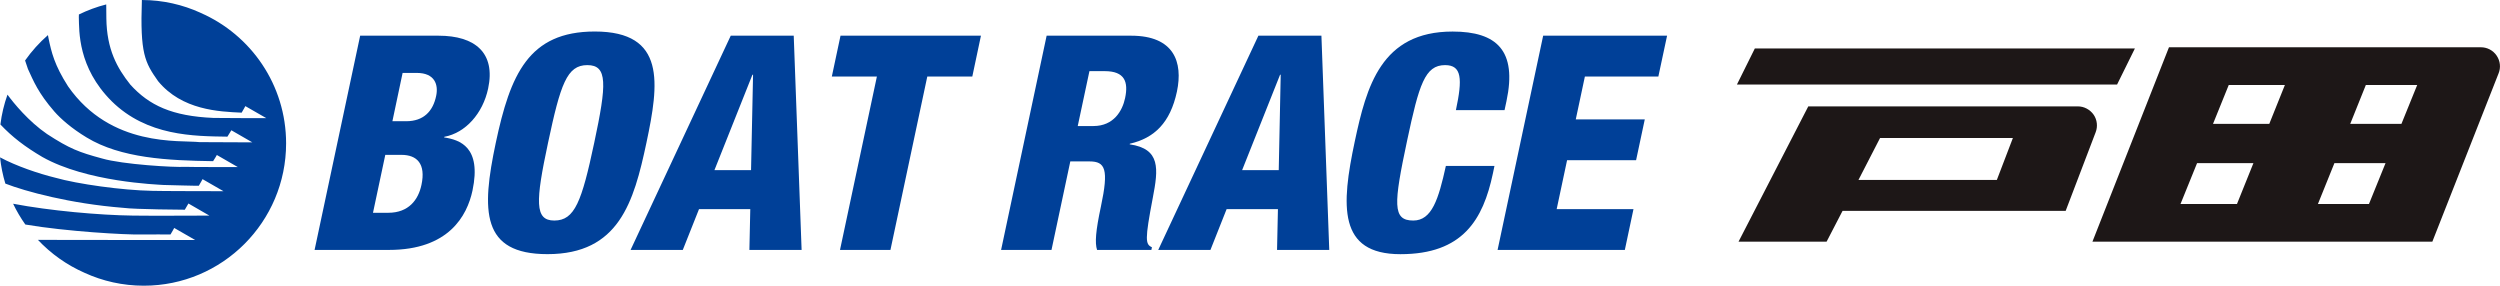
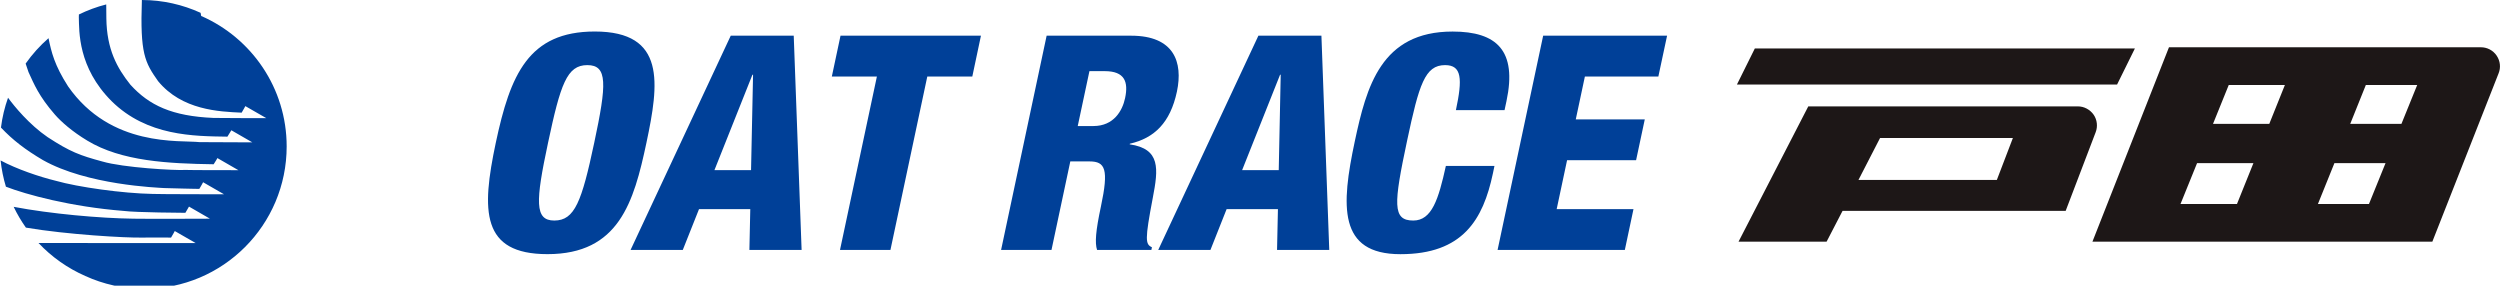
<svg xmlns="http://www.w3.org/2000/svg" id="_レイヤー_2" data-name="レイヤー_2" viewBox="0 0 622 71.07">
  <defs>
    <style>
      .cls-1 {
        fill: #1d1717;
      }

      .cls-2 {
        fill: #004098;
      }
    </style>
  </defs>
  <g id="_レイヤー_1-2" data-name="レイヤー_1">
    <g>
      <polygon class="cls-1" points="436.6 12.06 432.15 21.03 526.73 21.03 531.16 12.06 436.6 12.06 436.6 12.06" />
      <path class="cls-1" d="M517,26.47h-67.1l-17.35,33.65h21.91l3.97-7.66h55.51l7.47-19.58c.53-1.38.39-3.04-.52-4.35-.92-1.3-2.4-2.06-3.89-2.06h0ZM462.39,44.76l5.37-10.43h33.05l-3.99,10.43h-34.43Z" />
      <path class="cls-1" d="M621.17,13.84c-.92-1.35-2.4-2.08-3.92-2.08h-77.61l-19.04,48.36h84.57l16.49-41.9c.56-1.38.42-3.05-.5-4.38h0ZM597.48,30.81h-12.74l3.88-9.66h12.78l-3.92,9.66h0ZM568.48,21.15l-3.88,9.66h-14l3.91-9.66h13.97ZM546.63,40.59h14.02l-4.09,10.16h-14.05l4.12-10.16h0ZM576.7,50.75l4.1-10.16h12.72l-4.12,10.16h-12.7Z" />
      <g>
-         <path class="cls-2" d="M49.91,3.19C45.46,1.16,40.51.01,35.3,0c-.47,13.31.72,15.5,4.03,20.19,5.93,7.21,15.17,7.59,20.79,7.84.51-.84.92-1.63.92-1.63h0s5.21,2.99,5.21,2.99c0,0-12.35,0-13.12-.05-10.33-.44-16.02-3.12-20.7-8.28-3.34-4.19-5.87-8.81-5.97-16.49,0-1.69-.01-2.78-.03-3.47-2.37.6-4.65,1.45-6.8,2.5l-.02.67c.11,3.48-.27,12.47,8.16,20.9,8.82,8.71,20.46,8.71,28.81,8.83.5-.83.98-1.59.98-1.59h0s5.22,3.01,5.22,3.01c0,0-11.12-.07-13.13-.06-4.88-.54-22.06,1.4-32.71-13.87-3.41-5.31-4.15-8.53-4.87-11.99l-.14-.77c-2.14,1.87-4.05,3.99-5.69,6.32.33.99.71,2.11.71,2.11,1.4,3.03,2.54,5.94,6.57,10.58,1.55,1.77,4.26,4.19,8.05,6.47,8.49,5.16,20.2,5.72,31.45,5.89.42-.6.93-1.54.93-1.54h0s5.22,3.01,5.22,3.01c0,0-12.35,0-13.13-.06-2.61.17-15.56-.58-20.68-2.09-5.66-1.53-8.03-2.41-13.65-6.07-4.58-3.13-8.3-7.68-9.85-9.8-.84,2.36-1.44,4.84-1.76,7.42,2.93,3.1,6.06,5.51,10.44,8.09,11.04,6.22,28.42,6.84,30.12,6.96,1.13.03,8.9.25,8.81.19.51-.84.92-1.64.92-1.64h0s5.21,3,5.21,3c0,0-16.96-.02-17.74-.09-7.43-.13-18.59-1.69-24.13-3.27-4.13-1.01-9.72-2.91-13.72-5.06.24,2.24.68,4.43,1.32,6.53,5,1.94,16.11,4.99,29.33,6.03,2.93.4,15.32.47,15.32.47.5-.83.9-1.55.9-1.55h0l5.21,3.01s-15.87.07-19,0c-8.31-.1-20.71-1.21-29.83-2.95.87,1.82,1.89,3.54,3.04,5.17,10.33,1.76,25,2.56,28.68,2.48,1.97-.04,7.44,0,7.44,0,.51-.83.92-1.63.92-1.63h0s5.21,3,5.21,3c0,0-31.98.01-39.12-.03,3.27,3.47,7.22,6.27,11.64,8.21,4.48,2.05,9.46,3.19,14.71,3.19,19.55,0,35.4-15.86,35.4-35.42,0-14.52-8.75-27-21.27-32.46Z" />
+         <path class="cls-2" d="M49.91,3.19C45.46,1.16,40.51.01,35.3,0c-.47,13.31.72,15.5,4.03,20.19,5.93,7.21,15.17,7.59,20.79,7.84.51-.84.92-1.63.92-1.63h0s5.21,2.99,5.21,2.99c0,0-12.35,0-13.12-.05-10.33-.44-16.02-3.12-20.7-8.28-3.34-4.19-5.87-8.81-5.97-16.49,0-1.69-.01-2.78-.03-3.47-2.37.6-4.65,1.45-6.8,2.5l-.02.67c.11,3.48-.27,12.47,8.16,20.9,8.82,8.71,20.46,8.71,28.81,8.83.5-.83.98-1.59.98-1.59h0s5.22,3.01,5.22,3.01c0,0-11.12-.07-13.13-.06-4.88-.54-22.06,1.4-32.71-13.87-3.41-5.31-4.15-8.53-4.87-11.99c-2.14,1.87-4.05,3.99-5.69,6.32.33.99.71,2.11.71,2.11,1.4,3.03,2.54,5.94,6.57,10.58,1.55,1.77,4.26,4.19,8.05,6.47,8.49,5.16,20.2,5.72,31.45,5.89.42-.6.93-1.54.93-1.54h0s5.22,3.01,5.22,3.01c0,0-12.35,0-13.13-.06-2.61.17-15.56-.58-20.68-2.09-5.66-1.53-8.03-2.41-13.65-6.07-4.58-3.13-8.3-7.68-9.85-9.8-.84,2.36-1.44,4.84-1.76,7.42,2.93,3.1,6.06,5.51,10.44,8.09,11.04,6.22,28.42,6.84,30.12,6.96,1.13.03,8.9.25,8.81.19.51-.84.92-1.64.92-1.64h0s5.21,3,5.21,3c0,0-16.96-.02-17.74-.09-7.43-.13-18.59-1.69-24.13-3.27-4.13-1.01-9.72-2.91-13.72-5.06.24,2.24.68,4.43,1.32,6.53,5,1.94,16.11,4.99,29.33,6.03,2.93.4,15.32.47,15.32.47.5-.83.9-1.55.9-1.55h0l5.21,3.01s-15.87.07-19,0c-8.31-.1-20.71-1.21-29.83-2.95.87,1.82,1.89,3.54,3.04,5.17,10.33,1.76,25,2.56,28.68,2.48,1.97-.04,7.44,0,7.44,0,.51-.83.92-1.63.92-1.63h0s5.21,3,5.21,3c0,0-31.98.01-39.12-.03,3.27,3.47,7.22,6.27,11.64,8.21,4.48,2.05,9.46,3.19,14.71,3.19,19.55,0,35.4-15.86,35.4-35.42,0-14.52-8.75-27-21.27-32.46Z" />
        <g>
-           <path class="cls-2" d="M89.61,8.88h19.49c9.1,0,14.24,4.26,12.35,13.14-1.32,6.2-5.62,11.05-10.91,12.02l-.04.15c3.84.6,9.36,2.31,7.06,13.21-1.34,6.28-5.92,14.78-20.78,14.78h-18.51l11.34-53.3ZM92.79,52.94h3.8c5.08,0,7.49-3.22,8.27-6.94,1.12-5.24-1.1-7.47-4.98-7.47h-4.02l-3.06,14.41ZM97.63,30.16h3.43c4.32,0,6.65-2.46,7.45-6.27.6-2.76-.27-5.75-4.83-5.75h-3.51l-2.54,12.02Z" />
          <path class="cls-2" d="M136.21,63.23c-16.5,0-16.45-10.75-12.86-27.7,3.6-16.94,8.13-27.69,24.63-27.69,17.76,0,15.99,12.91,12.85,27.69-3.14,14.79-6.86,27.7-24.62,27.7ZM137.91,54.87c5.08,0,6.82-4.69,9.93-19.33,3.12-14.63,3.37-19.34-1.71-19.34s-6.67,4.71-9.78,19.34c-3.12,14.64-3.36,19.33,1.56,19.33Z" />
          <path class="cls-2" d="M181.8,8.88h15.68l1.96,53.3h-12.99l.22-10.14h-12.76l-4.03,10.14h-12.99l24.92-53.3ZM187.35,18.6h-.15l-9.45,23.73h9.11l.5-23.73Z" />
          <path class="cls-2" d="M218.16,19.04h-11.2l2.16-10.16h34.94l-2.15,10.16h-11.2l-9.17,43.15h-12.55l9.18-43.15Z" />
          <path class="cls-2" d="M260.38,8.88h21.05c10.68,0,12.94,6.57,11.39,13.9-1.66,7.76-5.6,11.57-11.72,12.98l-.04.15c7.75,1.12,7.13,6.13,5.76,13.28-2.01,10.53-1.86,11.58-.22,12.33l-.14.67h-13.51c-.58-1.79-.33-4.78.96-10.82,1.97-9.26,1.11-11.21-2.84-11.21h-4.78l-4.68,22.02h-12.54l11.33-53.3ZM268.15,31.36h3.88c5.08,0,7.23-3.81,7.89-6.94.86-4.03-.06-6.72-5.06-6.72h-3.81l-2.91,13.66Z" />
          <path class="cls-2" d="M313.09,8.88h15.68l1.95,53.3h-12.99l.22-10.14h-12.77l-4.02,10.14h-12.99l24.92-53.3ZM318.64,18.6h-.16l-9.44,23.73h9.11l.49-23.73Z" />
          <path class="cls-2" d="M362.23,27.4c1.65-7.76,1.49-11.2-2.69-11.2-5.01,0-6.47,4.78-9.44,18.74-3.36,15.82-3.71,19.93,1.52,19.93,4.63,0,6.28-5.29,8.11-13.58h12.09l-.39,1.87c-2.44,11.5-7.48,20.08-23.01,20.08s-14.76-12.01-11.35-28.07c2.91-13.66,6.56-27.32,24.33-27.32,11.04,0,16.08,4.78,13.41,17.31l-.48,2.24h-12.09Z" />
          <path class="cls-2" d="M383.94,8.88h30.83l-2.17,10.16h-18.28l-2.27,10.67h17.17l-2.16,10.15h-17.17l-2.59,12.18h19.11l-2.15,10.14h-31.66l11.34-53.3Z" />
        </g>
      </g>
    </g>
  </g>
</svg>